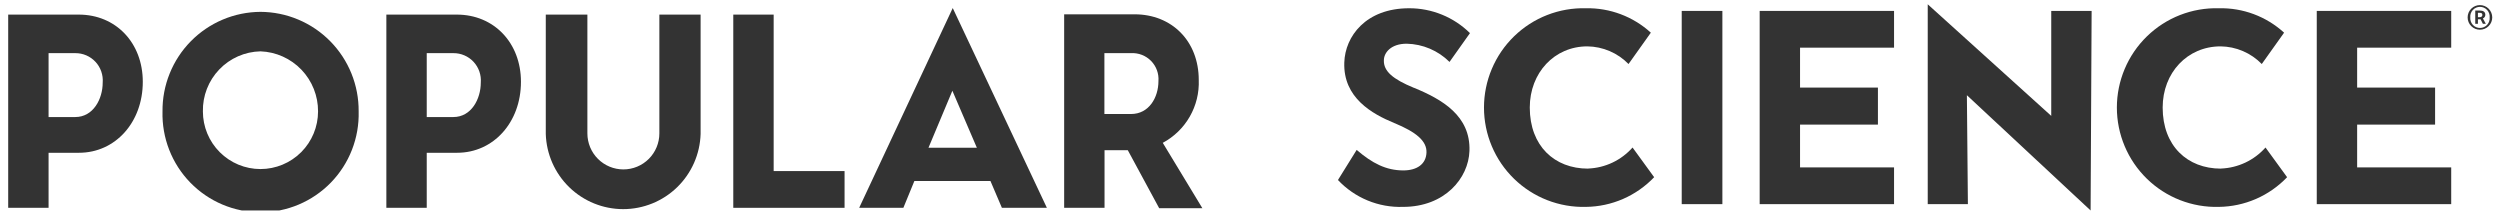
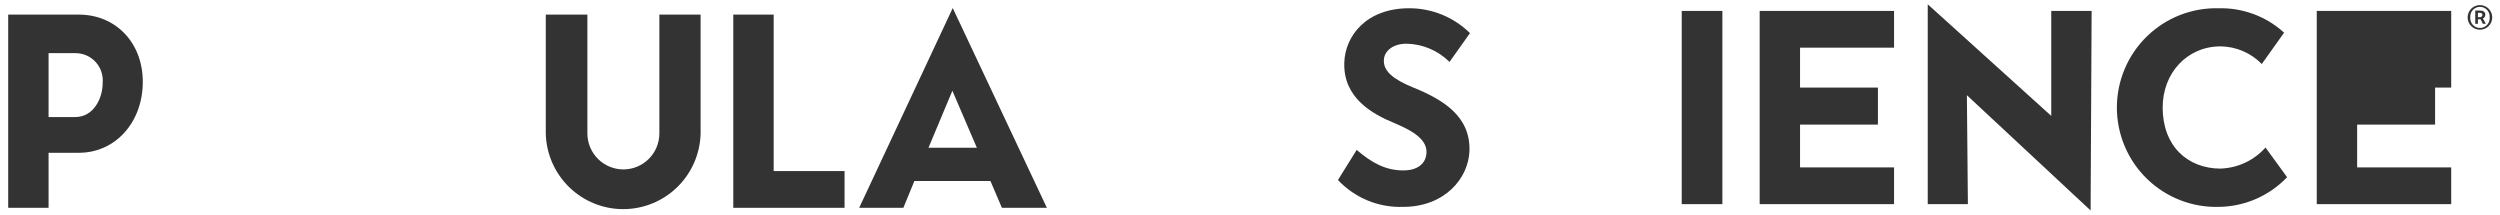
<svg xmlns="http://www.w3.org/2000/svg" width="291" height="25" viewBox="0 0 291 25" fill="none">
  <g clip-path="url(#clip0_404_563)">
    <path d="M11.954 9.615C11.954 11.519 10.857 13.624 8.762 13.624H5.654V6.186H8.762C9.203 6.182 9.639 6.27 10.044 6.444C10.448 6.618 10.812 6.875 11.112 7.197C11.413 7.52 11.643 7.901 11.787 8.318C11.932 8.734 11.989 9.176 11.954 9.615ZM9.164 1.699H0.954V24.19H5.654V17.783H9.19C13.429 17.783 16.621 14.236 16.621 9.523C16.621 4.986 13.488 1.699 9.164 1.699Z" fill="#333333" />
-     <path d="M55.964 9.615C55.964 11.519 54.867 13.624 52.772 13.624H49.672V6.186H52.772C53.213 6.182 53.649 6.27 54.053 6.444C54.458 6.618 54.822 6.875 55.122 7.197C55.422 7.52 55.652 7.901 55.797 8.318C55.942 8.734 55.999 9.176 55.964 9.615ZM53.174 1.699H44.972V24.19H49.672V17.783H53.208C57.447 17.783 60.639 14.236 60.639 9.523C60.639 4.986 57.497 1.699 53.174 1.699Z" fill="#333333" />
-     <path d="M30.319 5.976C32.125 6.041 33.835 6.808 35.086 8.113C36.337 9.419 37.031 11.161 37.021 12.97C37.021 14.749 36.315 16.455 35.058 17.713C33.801 18.971 32.097 19.678 30.319 19.678C28.541 19.678 26.837 18.971 25.58 17.713C24.323 16.455 23.617 14.749 23.617 12.97C23.581 11.153 24.266 9.396 25.523 8.085C26.779 6.774 28.504 6.016 30.319 5.976ZM30.319 1.38C28.809 1.388 27.315 1.694 25.924 2.282C24.532 2.869 23.271 3.726 22.211 4.803C21.151 5.88 20.315 7.156 19.75 8.557C19.184 9.959 18.901 11.458 18.916 12.97C18.875 14.496 19.14 16.015 19.695 17.438C20.25 18.86 21.084 20.157 22.148 21.251C23.212 22.345 24.485 23.215 25.89 23.809C27.296 24.403 28.806 24.709 30.332 24.709C31.857 24.709 33.367 24.403 34.773 23.809C36.178 23.215 37.451 22.345 38.515 21.251C39.579 20.157 40.413 18.86 40.968 17.438C41.523 16.015 41.788 14.496 41.747 12.97C41.76 11.457 41.474 9.956 40.907 8.554C40.339 7.152 39.5 5.876 38.438 4.799C37.377 3.722 36.113 2.866 34.719 2.279C33.326 1.692 31.831 1.387 30.319 1.38Z" fill="#333333" />
    <path d="M76.75 1.699V15.527C76.75 16.639 76.309 17.706 75.523 18.492C74.738 19.278 73.672 19.72 72.561 19.72C71.45 19.72 70.385 19.278 69.599 18.492C68.813 17.706 68.372 16.639 68.372 15.527V1.699H63.529V15.594C63.601 17.939 64.582 20.163 66.264 21.796C67.946 23.429 70.197 24.342 72.54 24.342C74.883 24.342 77.135 23.429 78.817 21.796C80.499 20.163 81.479 17.939 81.551 15.594V1.699H76.75Z" fill="#333333" />
    <path d="M90.054 19.913V1.699H85.354V24.19H98.307V19.913H90.054Z" fill="#333333" />
    <path d="M113.706 17.196H108.076L110.857 10.563L113.706 17.196ZM110.899 0.936L100.008 24.19H105.152L106.433 21.07H115.289L116.621 24.19H121.857L110.899 0.936Z" fill="#333333" />
-     <path d="M131.651 13.271H128.552V6.186H131.651C132.082 6.162 132.512 6.23 132.914 6.386C133.316 6.542 133.681 6.782 133.983 7.09C134.285 7.398 134.518 7.766 134.666 8.172C134.815 8.577 134.875 9.009 134.843 9.439C134.843 11.343 133.746 13.271 131.651 13.271ZM135.346 16.626C136.66 15.923 137.749 14.865 138.49 13.572C139.231 12.279 139.593 10.803 139.535 9.313C139.535 4.777 136.393 1.666 132.07 1.666H123.868V24.19H128.568V17.481H131.274L134.927 24.232H139.954L135.346 16.626Z" fill="#333333" />
    <path d="M200.485 1.271H195.752V23.762H200.485V1.271Z" fill="#333333" />
    <path d="M220.467 5.548V1.271H204.825V23.762H220.467V19.485H209.525V14.504H218.59V10.194H209.525V5.548H220.467Z" fill="#333333" />
    <path d="M238.765 1.271V13.489L224.388 0.5V23.762H229.063L228.946 11.083L243.347 24.5L243.465 1.271H238.765Z" fill="#333333" />
-     <path d="M285.321 5.548V1.271H269.671V23.762H285.321V19.485H274.371V14.504H283.445V10.194H274.371V5.548H285.321Z" fill="#333333" />
-     <path d="M184.844 19.628C180.948 19.628 178.066 16.995 178.066 12.517C178.066 8.466 180.939 5.397 184.768 5.397C186.574 5.42 188.298 6.159 189.56 7.452L192.158 3.804C190.095 1.922 187.39 0.905 184.601 0.961C183.058 0.92 181.522 1.188 180.085 1.75C178.647 2.312 177.337 3.157 176.231 4.235C175.125 5.312 174.246 6.601 173.646 8.024C173.045 9.447 172.736 10.976 172.736 12.521C172.736 14.066 173.045 15.595 173.646 17.018C174.246 18.441 175.125 19.73 176.231 20.807C177.337 21.885 178.647 22.73 180.085 23.292C181.522 23.854 183.058 24.122 184.601 24.081C186.088 24.065 187.557 23.751 188.921 23.158C190.285 22.564 191.517 21.703 192.543 20.626L190.03 17.171C189.378 17.905 188.585 18.501 187.698 18.922C186.812 19.342 185.849 19.58 184.869 19.619" fill="#333333" />
+     <path d="M285.321 5.548V1.271H269.671V23.762H285.321V19.485H274.371V14.504H283.445V10.194H274.371H285.321Z" fill="#333333" />
    <path d="M258.512 19.628C254.624 19.628 251.734 16.995 251.734 12.517C251.734 8.466 254.607 5.397 258.478 5.397C259.373 5.408 260.256 5.594 261.079 5.947C261.901 6.299 262.646 6.811 263.27 7.452L265.868 3.804C263.795 1.912 261.073 0.894 258.269 0.961C256.726 0.92 255.19 1.188 253.753 1.75C252.315 2.312 251.005 3.157 249.899 4.235C248.793 5.312 247.914 6.601 247.314 8.024C246.714 9.447 246.404 10.976 246.404 12.521C246.404 14.066 246.714 15.595 247.314 17.018C247.914 18.441 248.793 19.73 249.899 20.807C251.005 21.885 252.315 22.73 253.753 23.292C255.19 23.854 256.726 24.122 258.269 24.081C259.757 24.064 261.227 23.75 262.593 23.157C263.958 22.564 265.191 21.703 266.219 20.626L263.706 17.171C263.052 17.905 262.258 18.5 261.37 18.921C260.482 19.341 259.518 19.579 258.537 19.619" fill="#333333" />
    <path d="M164.569 10.219C162.131 9.213 161.042 8.29 161.083 7.024C161.083 6.118 161.921 5.087 163.739 5.087C165.611 5.128 167.396 5.887 168.724 7.209C169.42 6.211 170.5 4.693 171.104 3.854C169.215 1.992 166.667 0.952 164.016 0.961C158.989 0.961 156.568 4.232 156.476 7.276C156.333 11.385 159.726 13.263 162.29 14.32C164.854 15.376 166.094 16.416 166.043 17.758C165.993 19.1 164.937 19.837 163.346 19.837C161.343 19.837 159.718 18.999 157.917 17.448C157.38 18.328 156.35 19.963 155.738 20.953C156.707 21.984 157.884 22.797 159.192 23.336C160.499 23.876 161.907 24.13 163.32 24.081C168.188 24.081 170.936 20.726 171.045 17.573C171.187 13.473 167.853 11.561 164.585 10.219" fill="#333333" />
    <path d="M287.232 2.026C287.232 1.646 287.382 1.281 287.651 1.012C287.92 0.743 288.284 0.592 288.664 0.592C289.044 0.592 289.409 0.743 289.677 1.012C289.946 1.281 290.097 1.646 290.097 2.026C290.097 2.407 289.946 2.771 289.677 3.04C289.409 3.309 289.044 3.46 288.664 3.46C288.284 3.46 287.92 3.309 287.651 3.04C287.382 2.771 287.232 2.407 287.232 2.026ZM289.795 2.026C289.809 1.87 289.79 1.713 289.739 1.564C289.689 1.416 289.608 1.279 289.502 1.164C289.396 1.048 289.267 0.956 289.124 0.893C288.98 0.829 288.825 0.797 288.668 0.797C288.512 0.797 288.357 0.829 288.213 0.893C288.07 0.956 287.941 1.048 287.835 1.164C287.729 1.279 287.648 1.416 287.598 1.564C287.547 1.713 287.528 1.87 287.542 2.026C287.528 2.183 287.547 2.34 287.598 2.488C287.648 2.637 287.729 2.773 287.835 2.889C287.941 3.004 288.07 3.097 288.213 3.16C288.357 3.223 288.512 3.256 288.668 3.256C288.825 3.256 288.98 3.223 289.124 3.16C289.267 3.097 289.396 3.004 289.502 2.889C289.608 2.773 289.689 2.637 289.739 2.488C289.79 2.34 289.809 2.183 289.795 2.026ZM288.12 1.23H288.689C289.008 1.23 289.293 1.364 289.293 1.724C289.293 1.815 289.267 1.904 289.216 1.979C289.165 2.054 289.092 2.111 289.008 2.144L289.351 2.773H289.008L288.74 2.244H288.43V2.773H288.12V1.23ZM288.622 2.001C288.832 2.001 288.949 1.909 288.949 1.741C288.949 1.573 288.865 1.49 288.639 1.49H288.43V2.001H288.622Z" fill="#333333" />
  </g>
  <defs>
    <clipPath id="clip0_404_563">
      <rect width="289.143" height="24" fill="white" transform="translate(0.954 0.5)" />
    </clipPath>
  </defs>
</svg>